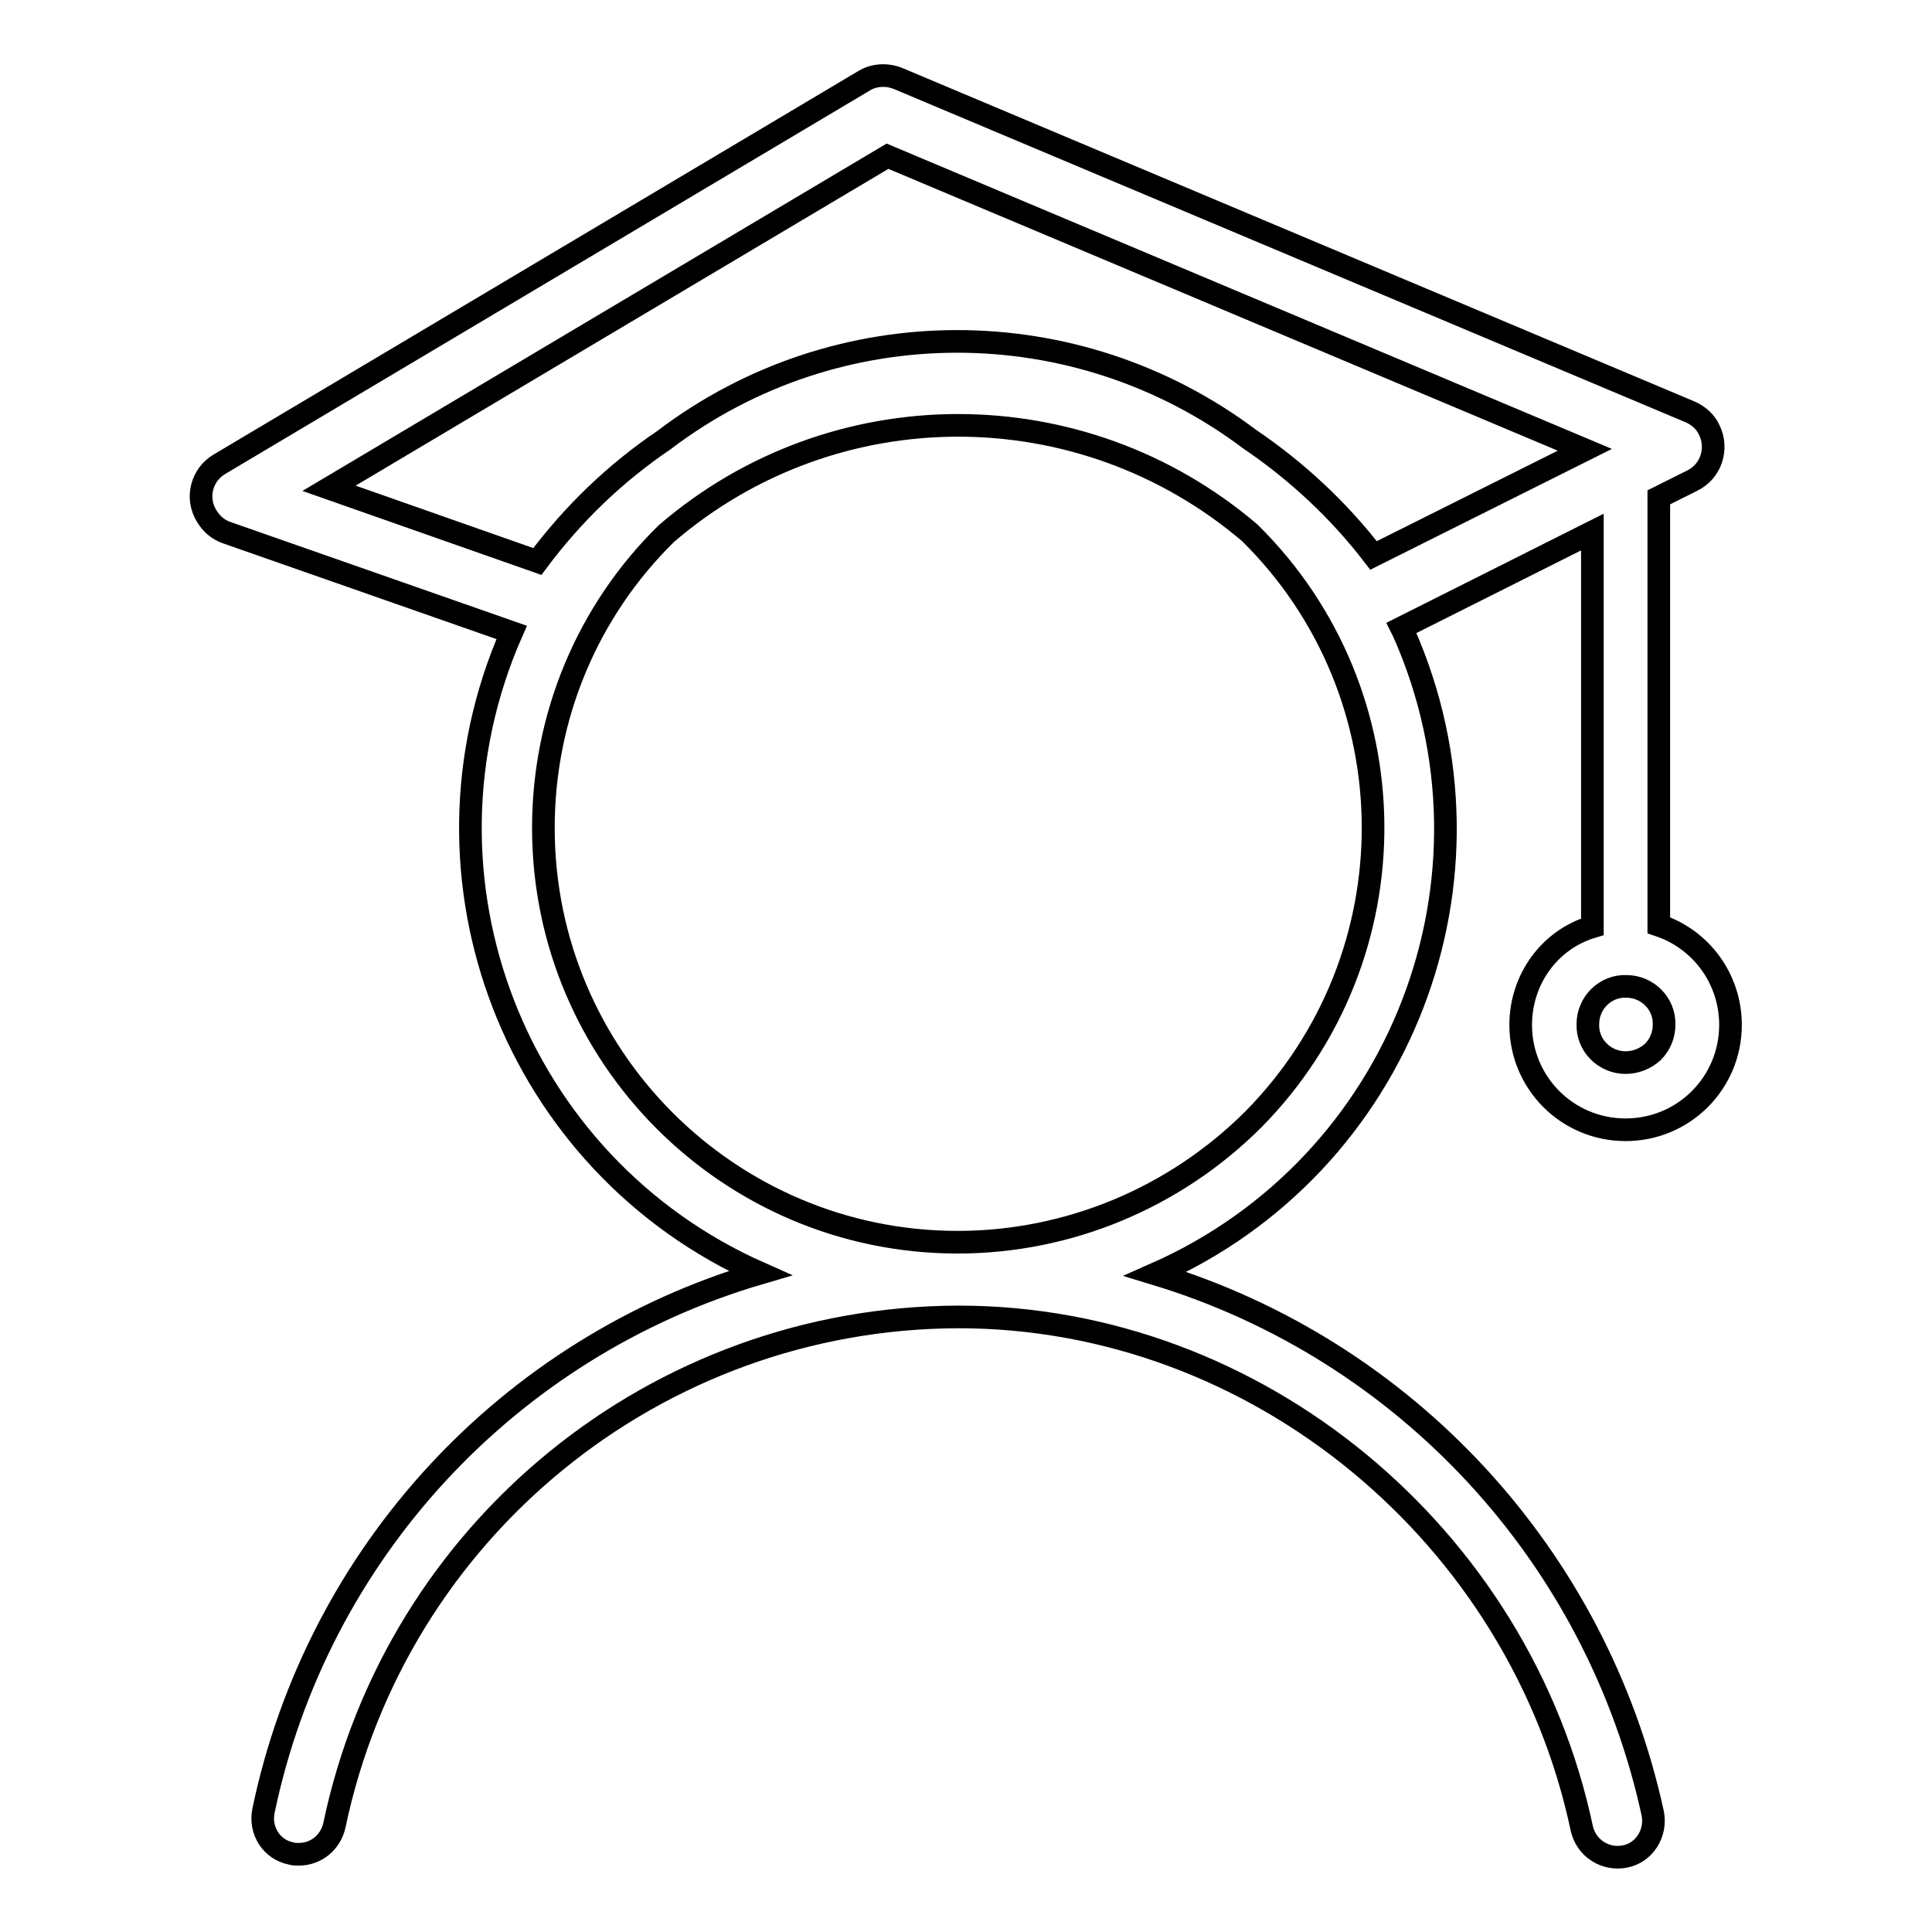
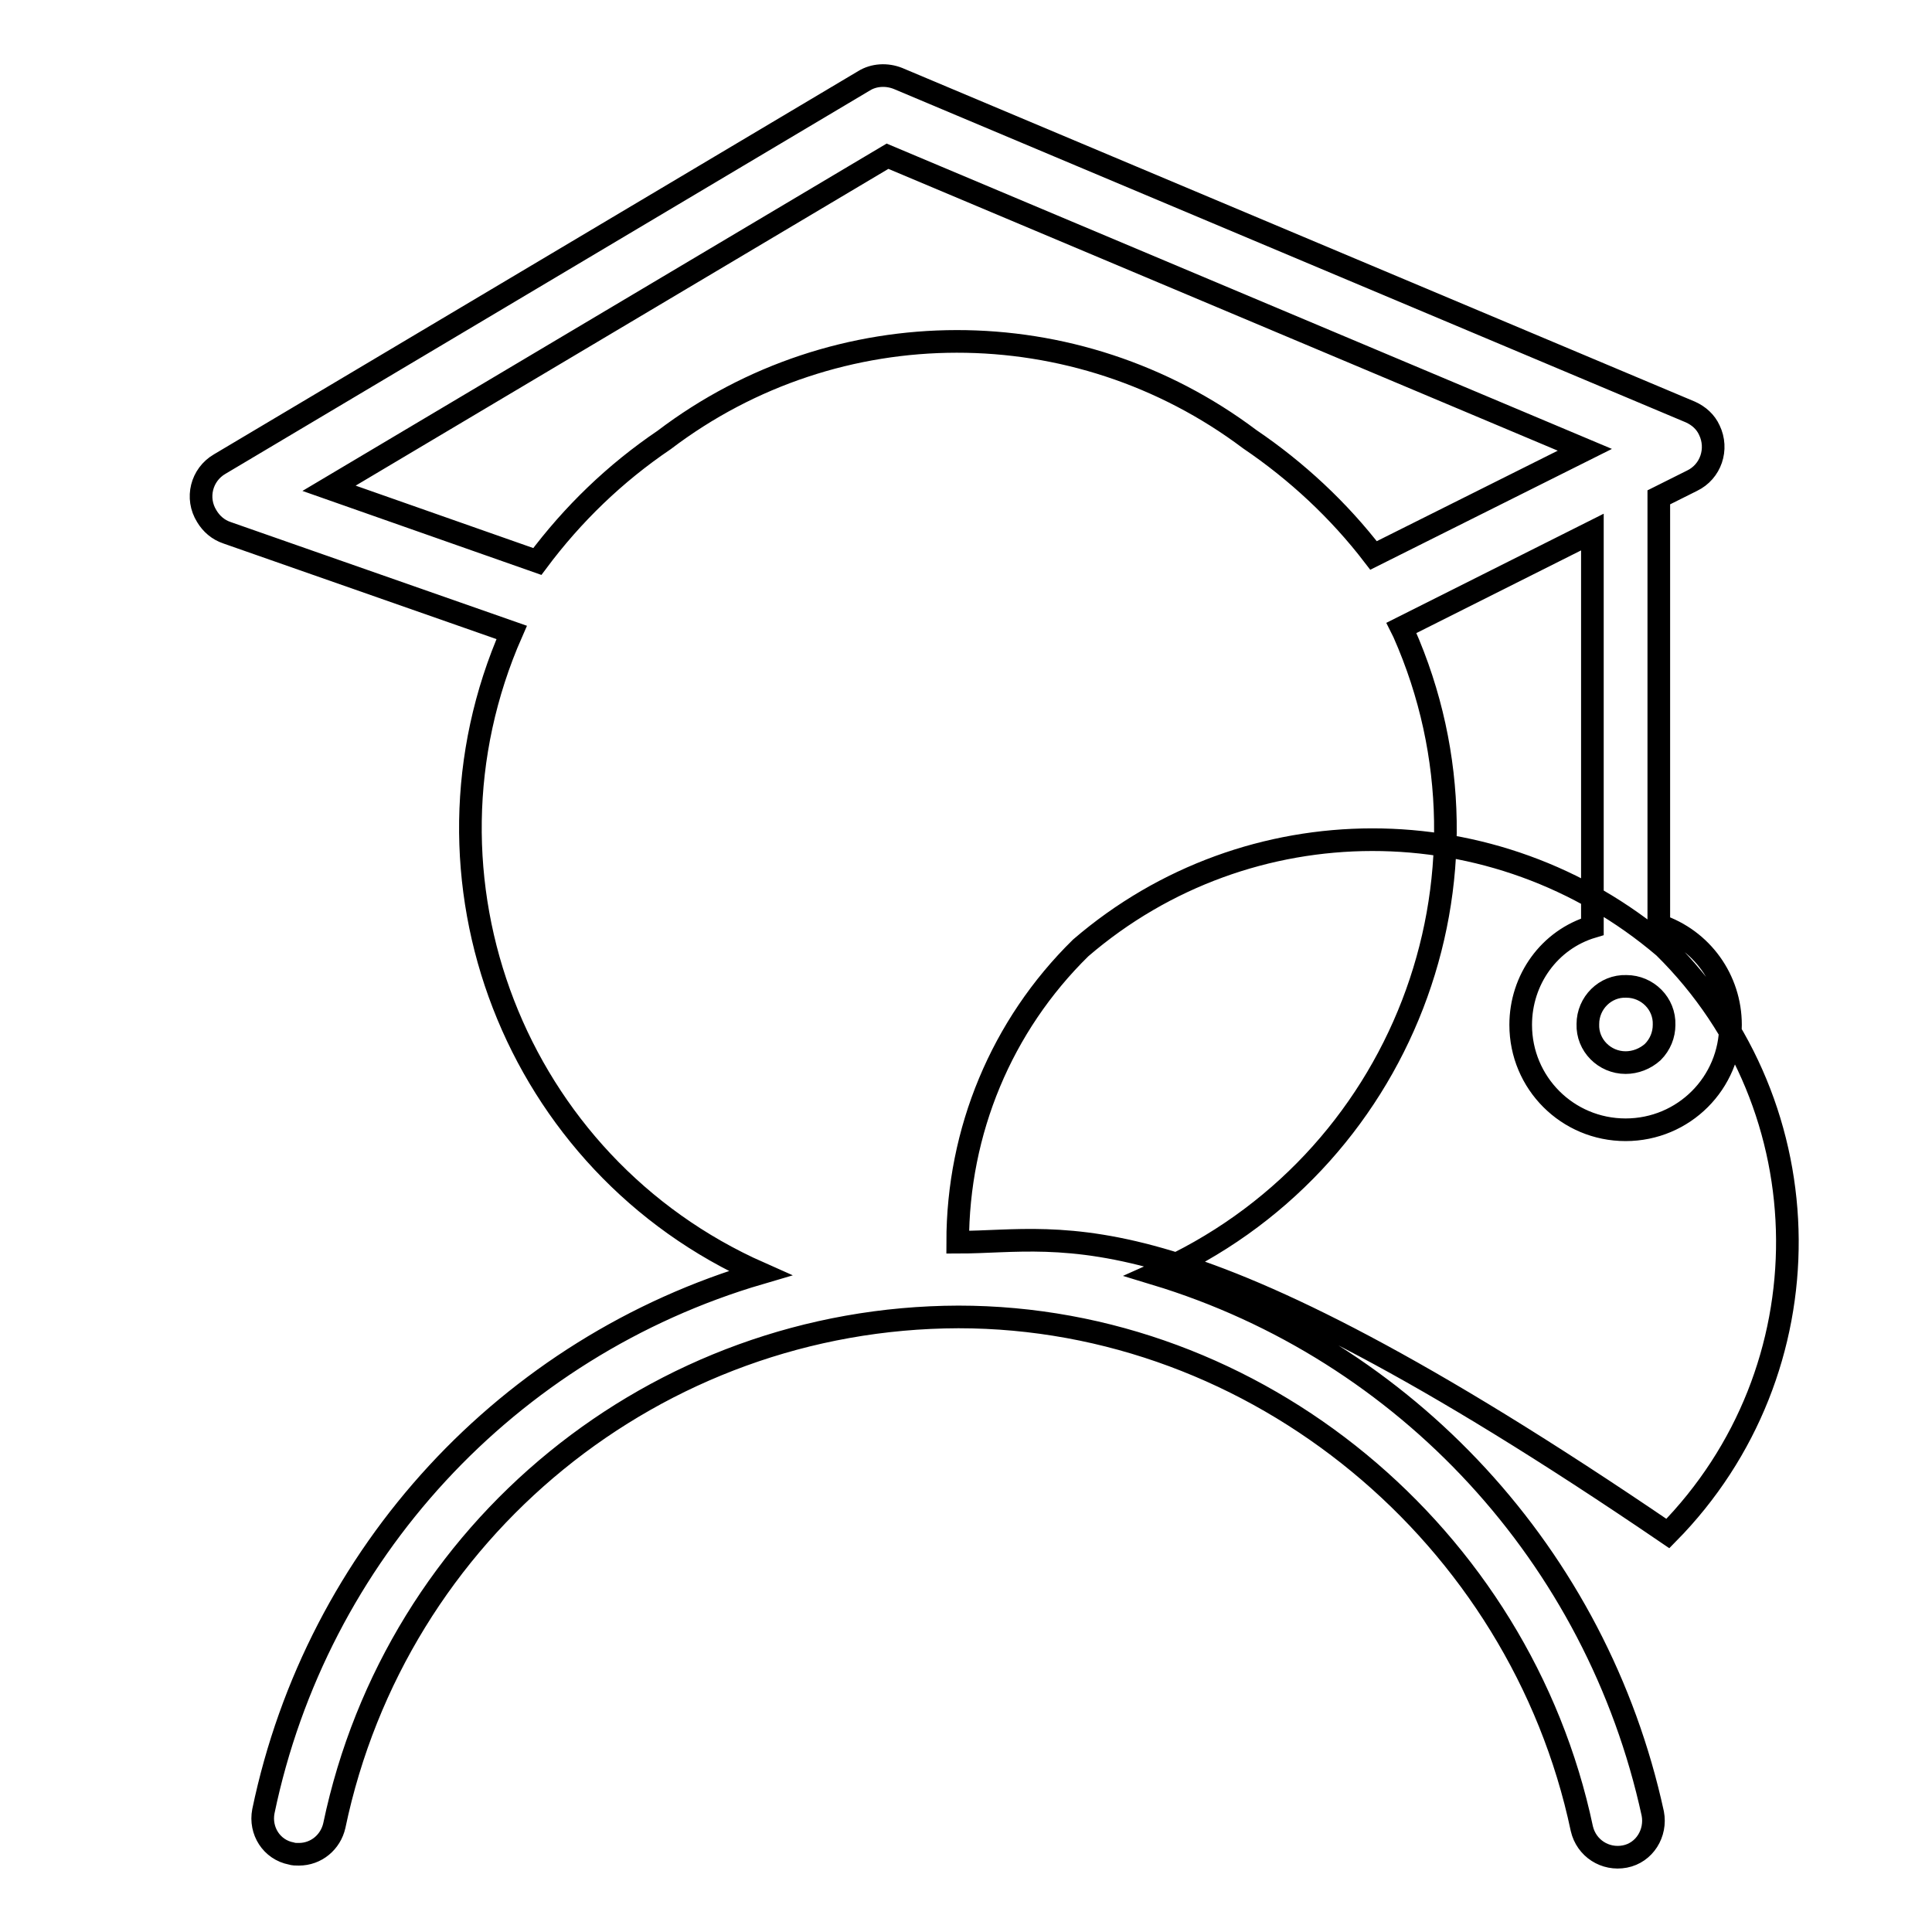
<svg xmlns="http://www.w3.org/2000/svg" version="1.1" x="0px" y="0px" viewBox="0 0 256 256" enable-background="new 0 0 256 256" xml:space="preserve">
  <g>
-     <path stroke-width="3" fill-opacity="0" stroke="#000000" d="M201.5,135.8c0,7.7,6.2,13.9,13.9,13.9c7.7,0,13.9-6.2,13.9-13.9c0-6-3.8-11.3-9.5-13.2V65.9l4.4-2.2 c2.5-1.2,3.5-4.2,2.3-6.7c-0.5-1.1-1.4-1.9-2.5-2.4L119,10.4c-1.5-0.6-3.2-0.5-4.5,0.3L29.1,61.5c-2.4,1.4-3.2,4.5-1.7,6.9 c0.6,1,1.5,1.8,2.7,2.2l37.7,13.2c-14.3,32.5,0.4,70.5,32.9,84.9c-33.4,9.8-58.7,37.2-65.8,71.3c-0.5,2.6,1.1,5.1,3.7,5.6 c0,0,0,0,0,0c0.3,0.1,0.6,0.1,1,0.1c2.3,0,4.2-1.6,4.7-3.8c8.2-39.2,42.7-67.3,82.7-67.4c39.6,0,74.4,29,82.6,67.8 c0.6,2.6,3.1,4.2,5.7,3.7c2.6-0.5,4.2-3.1,3.7-5.7c0,0,0,0,0,0c-7.4-34-32.6-61.4-65.9-71.5c32.6-14.4,47.3-52.5,32.9-85 c-0.1-0.2-0.2-0.4-0.3-0.6l25.3-12.7v52.3C205.3,124.5,201.5,129.8,201.5,135.8L201.5,135.8z M126.9,164.6 c-30.3,0-54.9-24.6-54.9-54.9c0-14.7,5.8-28.7,16.3-39c22.2-19.1,55-19.1,77.3-0.1c21.6,21.3,21.8,56.1,0.5,77.7 C155.7,158.7,141.6,164.6,126.9,164.6z M182,73.6c-4.6-6-10.2-11.2-16.4-15.4c-23-17.3-54.7-17.3-77.6,0.1 c-6.5,4.4-12.1,9.8-16.8,16.1l-27.6-9.7l74-44L210,59.6L182,73.6z M215.4,140.8c-2.8,0-5.1-2.3-5-5.1c0-2.8,2.3-5.1,5.1-5 c2.8,0,5.1,2.3,5,5.1c0,1.3-0.5,2.6-1.5,3.6C218,140.3,216.7,140.8,215.4,140.8z" />
+     <path stroke-width="3" fill-opacity="0" stroke="#000000" d="M201.5,135.8c0,7.7,6.2,13.9,13.9,13.9c7.7,0,13.9-6.2,13.9-13.9c0-6-3.8-11.3-9.5-13.2V65.9l4.4-2.2 c2.5-1.2,3.5-4.2,2.3-6.7c-0.5-1.1-1.4-1.9-2.5-2.4L119,10.4c-1.5-0.6-3.2-0.5-4.5,0.3L29.1,61.5c-2.4,1.4-3.2,4.5-1.7,6.9 c0.6,1,1.5,1.8,2.7,2.2l37.7,13.2c-14.3,32.5,0.4,70.5,32.9,84.9c-33.4,9.8-58.7,37.2-65.8,71.3c-0.5,2.6,1.1,5.1,3.7,5.6 c0,0,0,0,0,0c0.3,0.1,0.6,0.1,1,0.1c2.3,0,4.2-1.6,4.7-3.8c8.2-39.2,42.7-67.3,82.7-67.4c39.6,0,74.4,29,82.6,67.8 c0.6,2.6,3.1,4.2,5.7,3.7c2.6-0.5,4.2-3.1,3.7-5.7c0,0,0,0,0,0c-7.4-34-32.6-61.4-65.9-71.5c32.6-14.4,47.3-52.5,32.9-85 c-0.1-0.2-0.2-0.4-0.3-0.6l25.3-12.7v52.3C205.3,124.5,201.5,129.8,201.5,135.8L201.5,135.8z M126.9,164.6 c0-14.7,5.8-28.7,16.3-39c22.2-19.1,55-19.1,77.3-0.1c21.6,21.3,21.8,56.1,0.5,77.7 C155.7,158.7,141.6,164.6,126.9,164.6z M182,73.6c-4.6-6-10.2-11.2-16.4-15.4c-23-17.3-54.7-17.3-77.6,0.1 c-6.5,4.4-12.1,9.8-16.8,16.1l-27.6-9.7l74-44L210,59.6L182,73.6z M215.4,140.8c-2.8,0-5.1-2.3-5-5.1c0-2.8,2.3-5.1,5.1-5 c2.8,0,5.1,2.3,5,5.1c0,1.3-0.5,2.6-1.5,3.6C218,140.3,216.7,140.8,215.4,140.8z" />
  </g>
</svg>